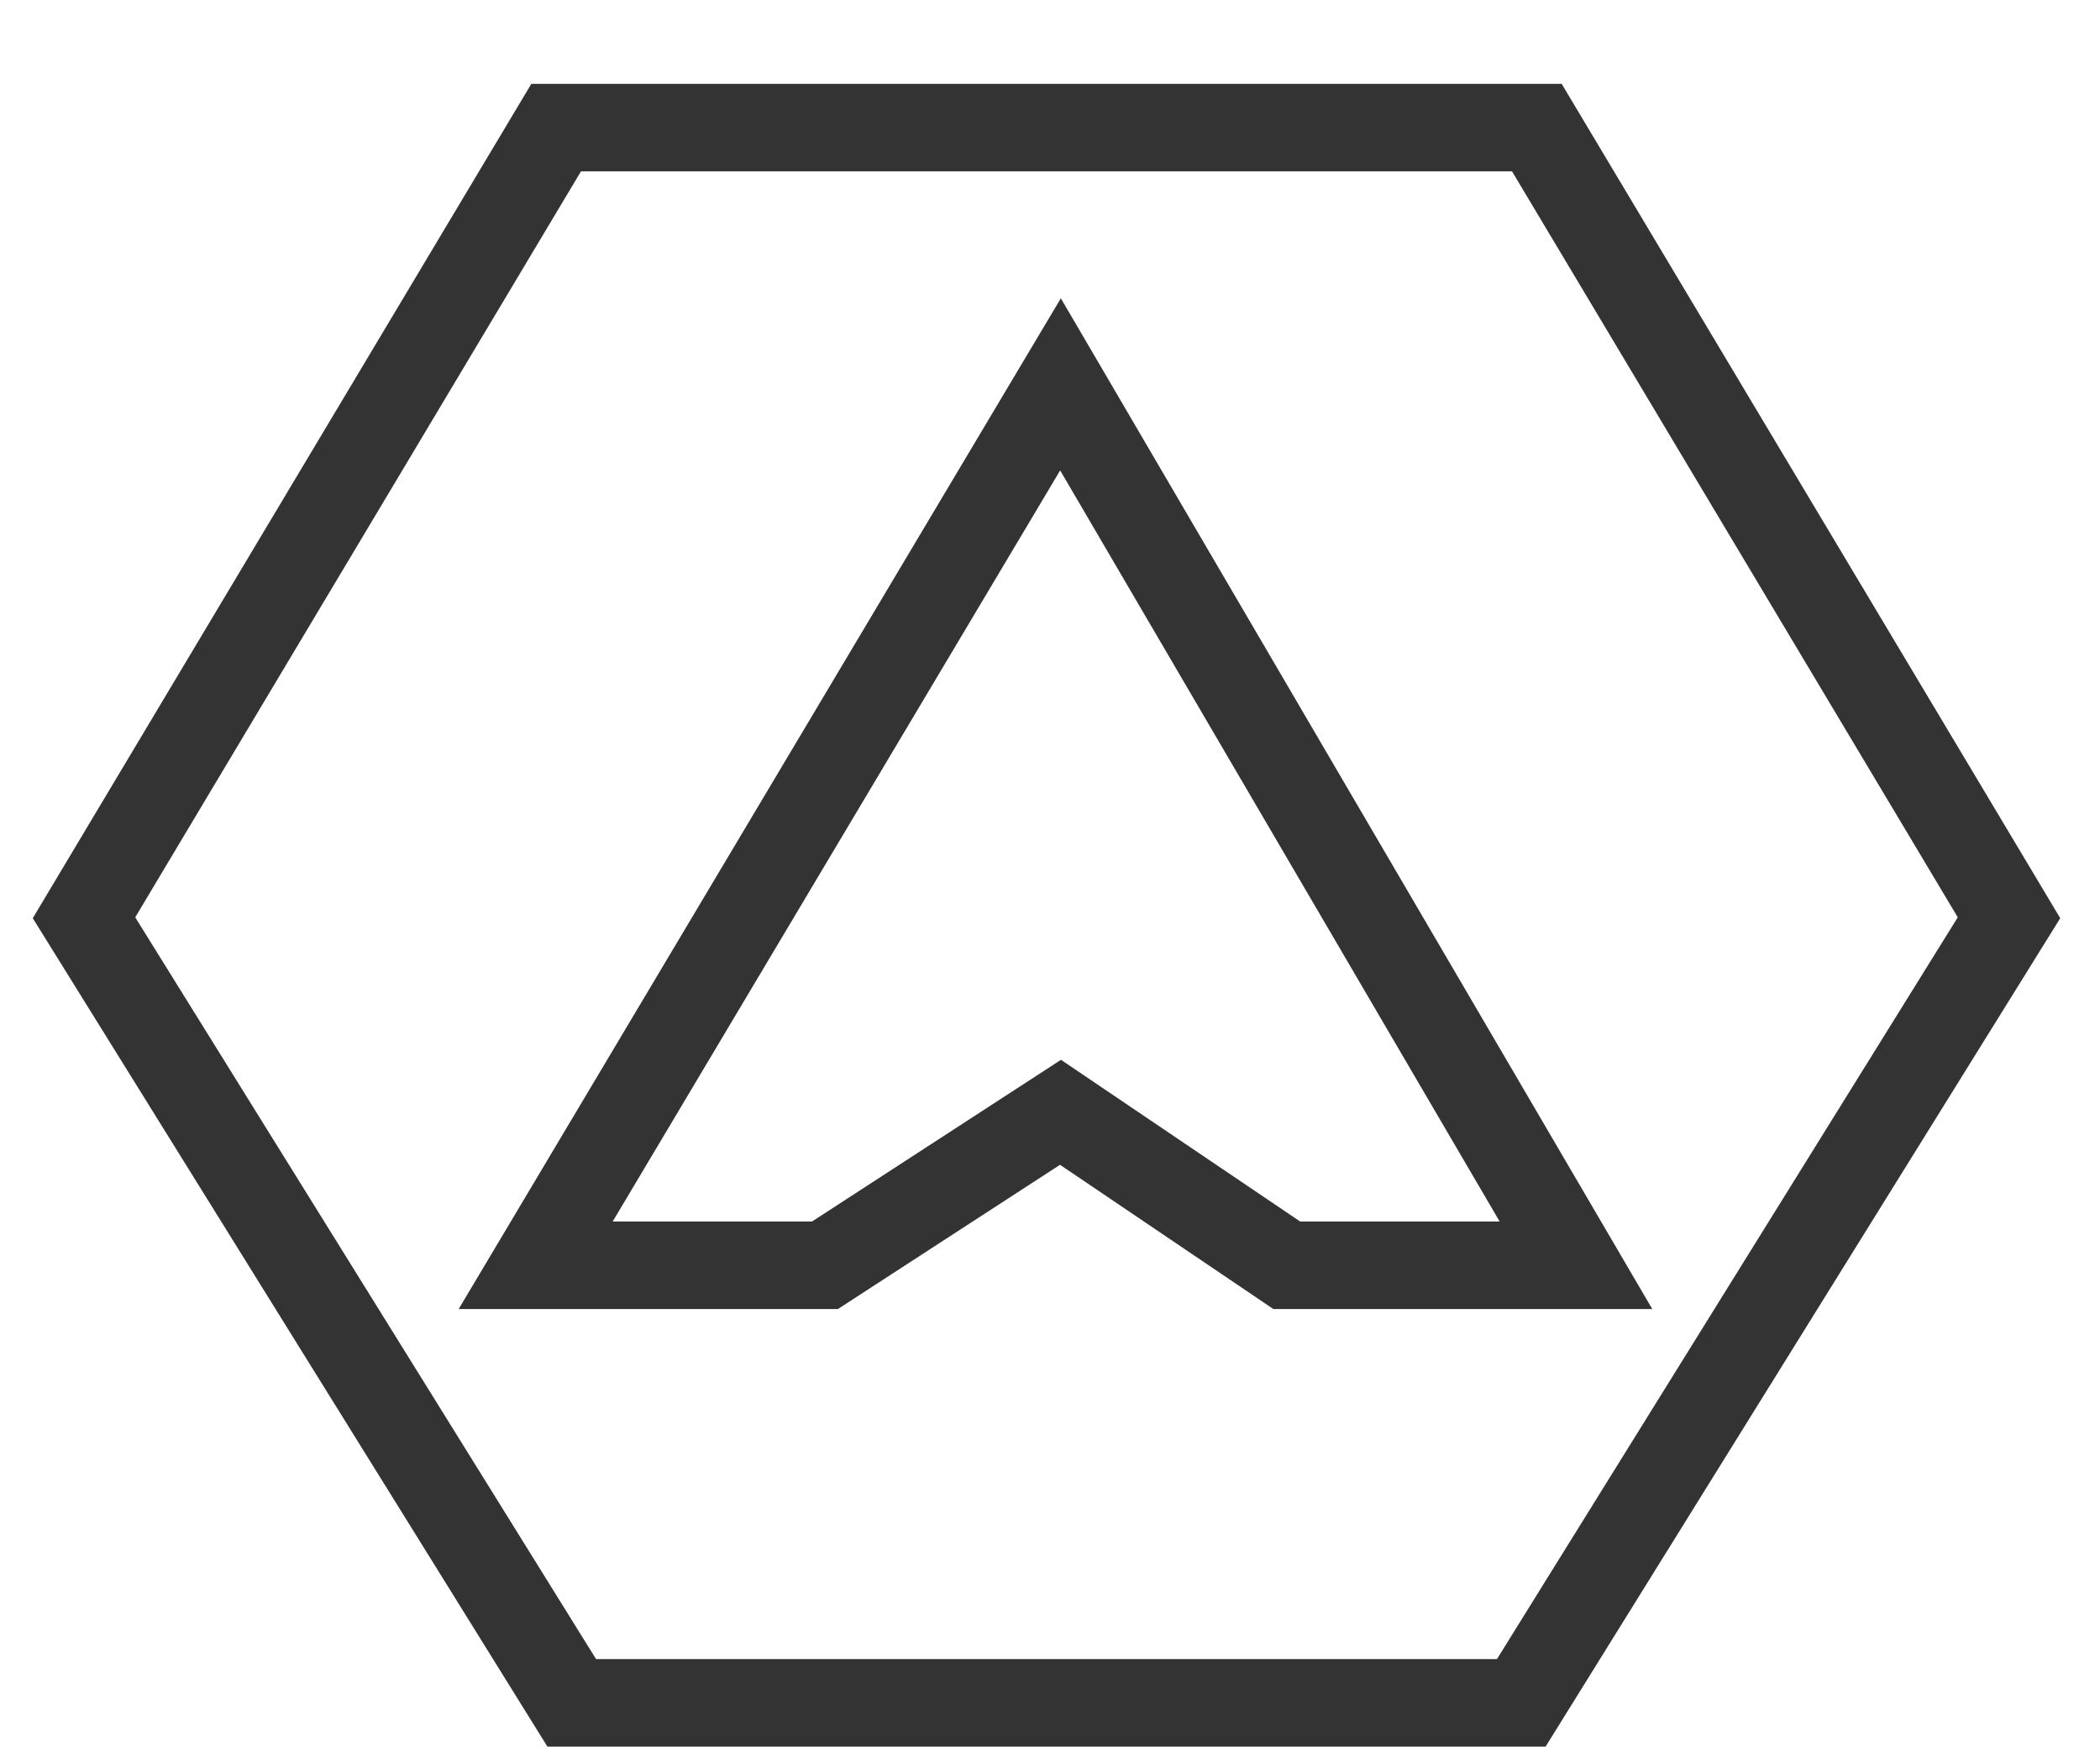
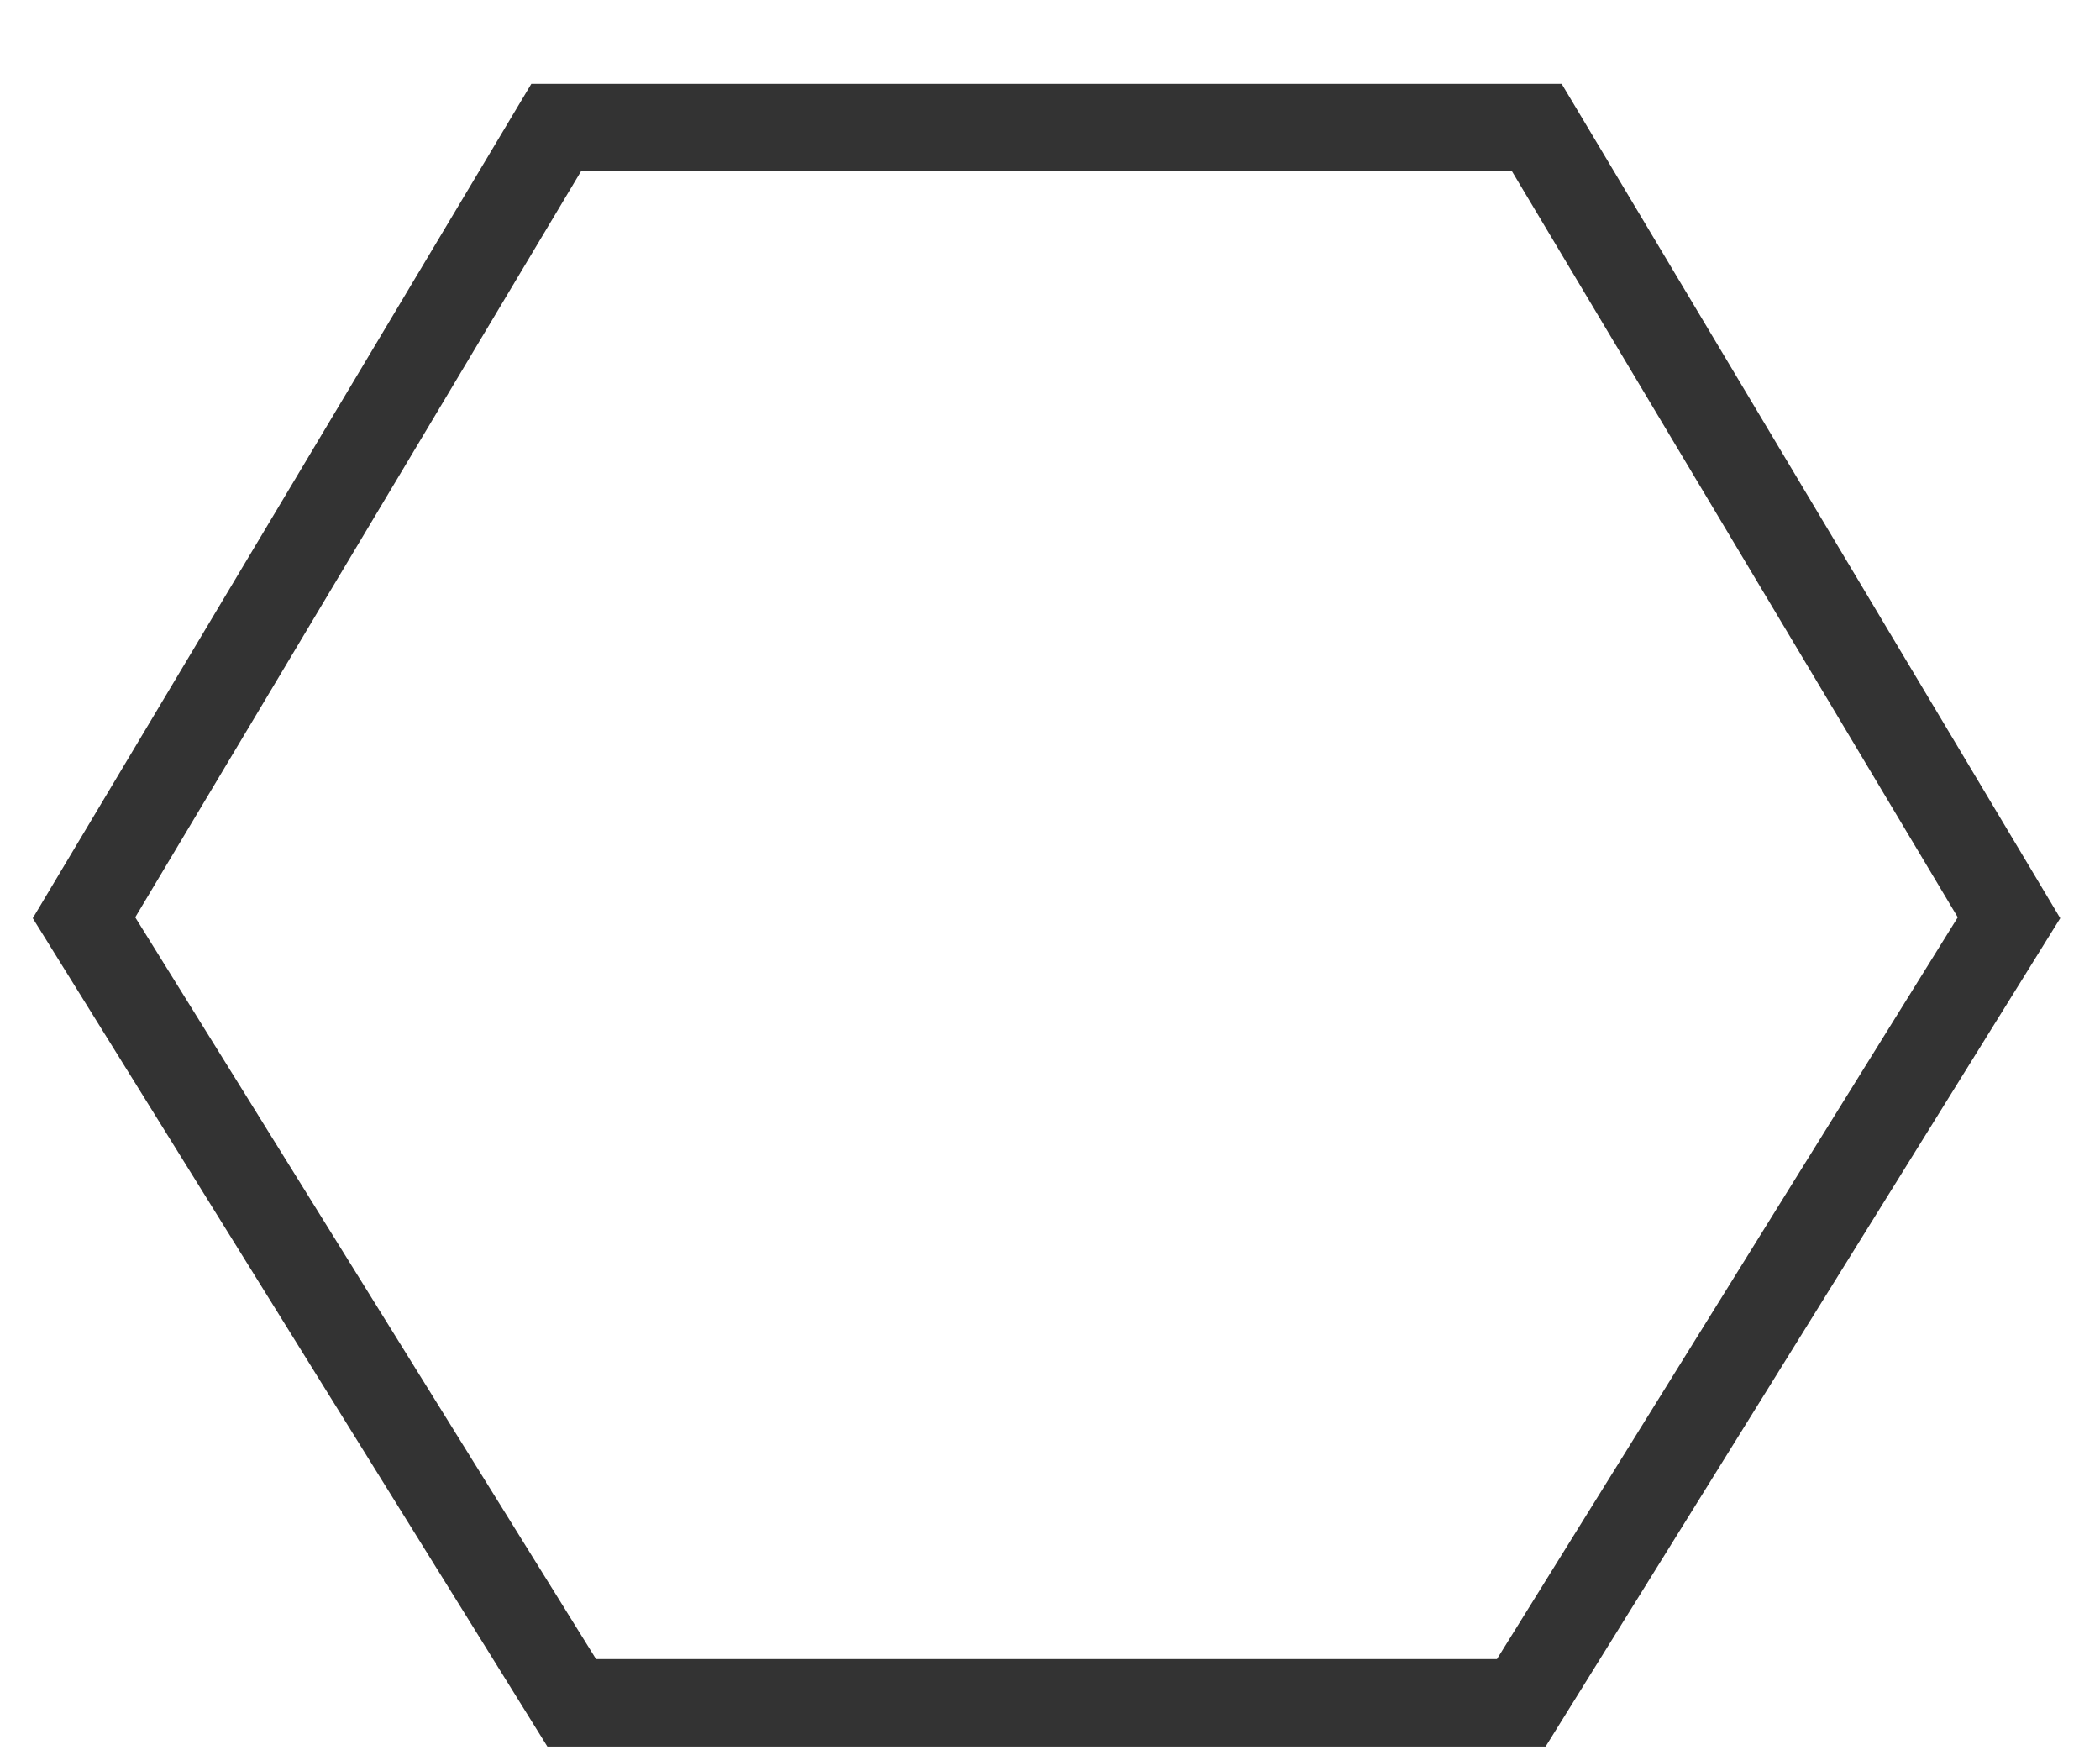
<svg xmlns="http://www.w3.org/2000/svg" width="24" height="20">
  <g stroke="#333" fill="none">
    <path d="M6.534 19.458L.96 10.487l5.396-9.029h11.208l5.396 9.029-5.574 8.971z" />
-     <path d="M14.706 14.458h3.305L12.12 4.392 6.122 14.458h3.306l2.692-1.748 2.586 1.748z" />
  </g>
</svg>